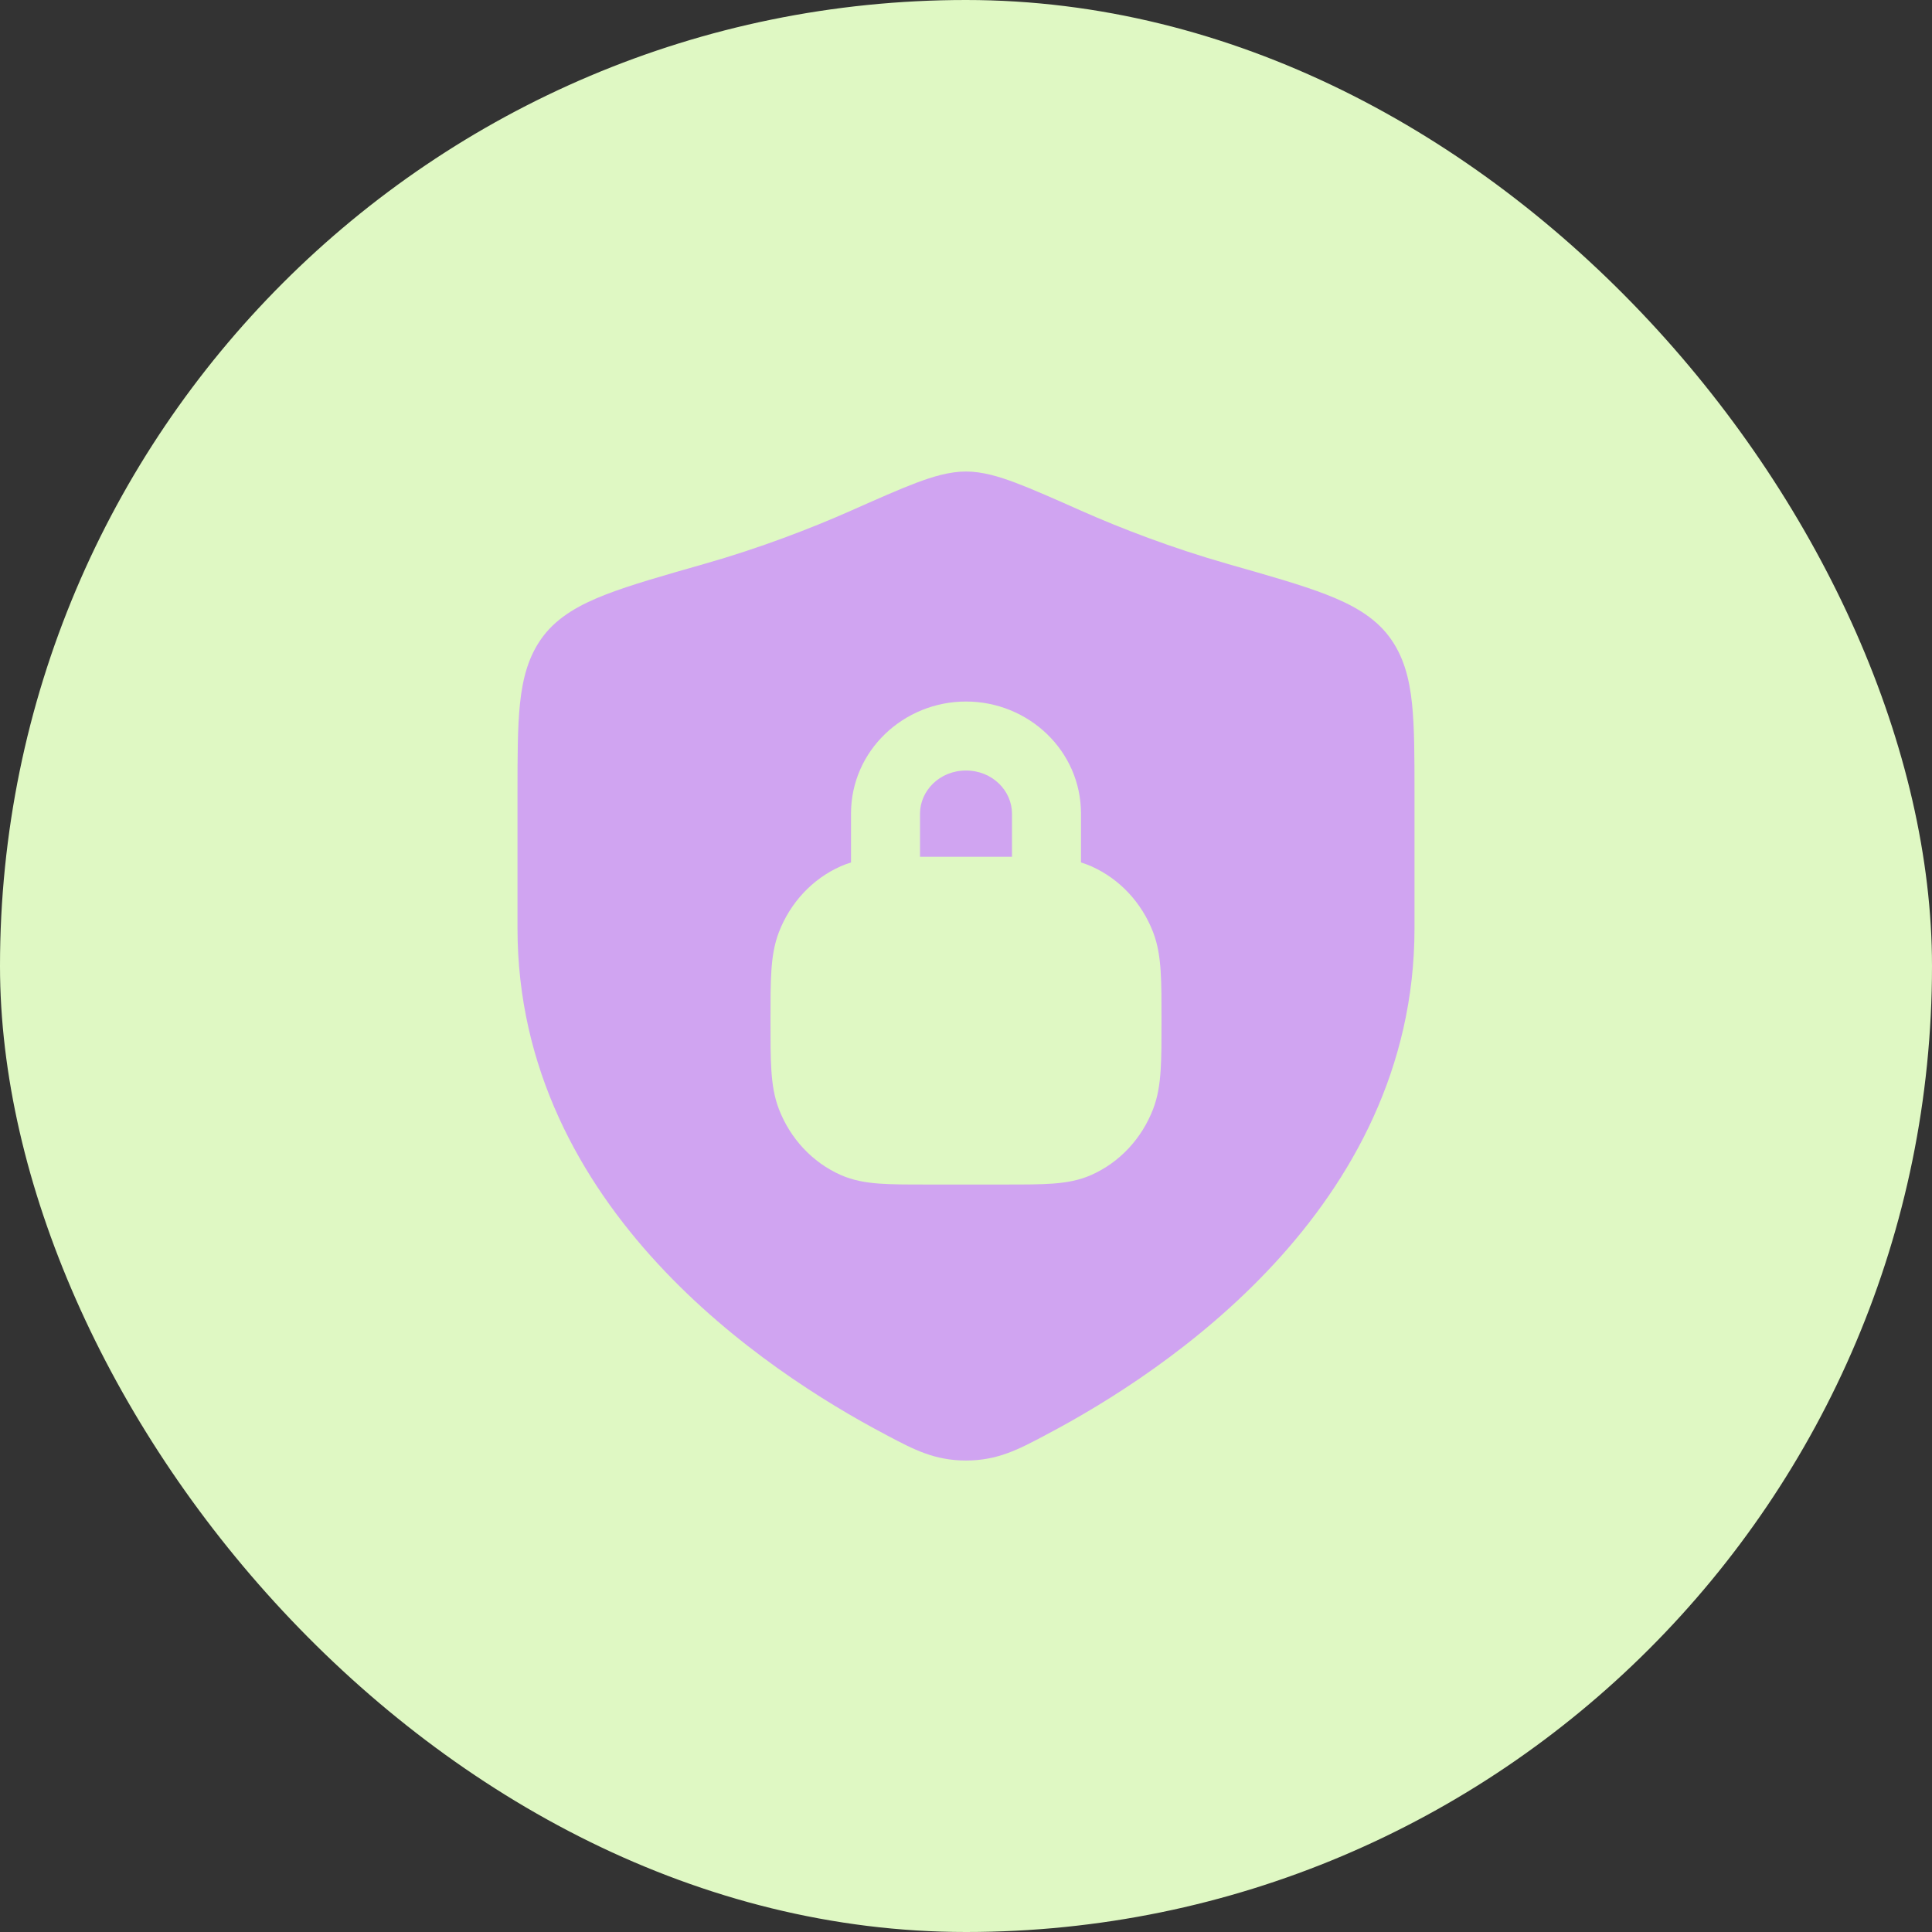
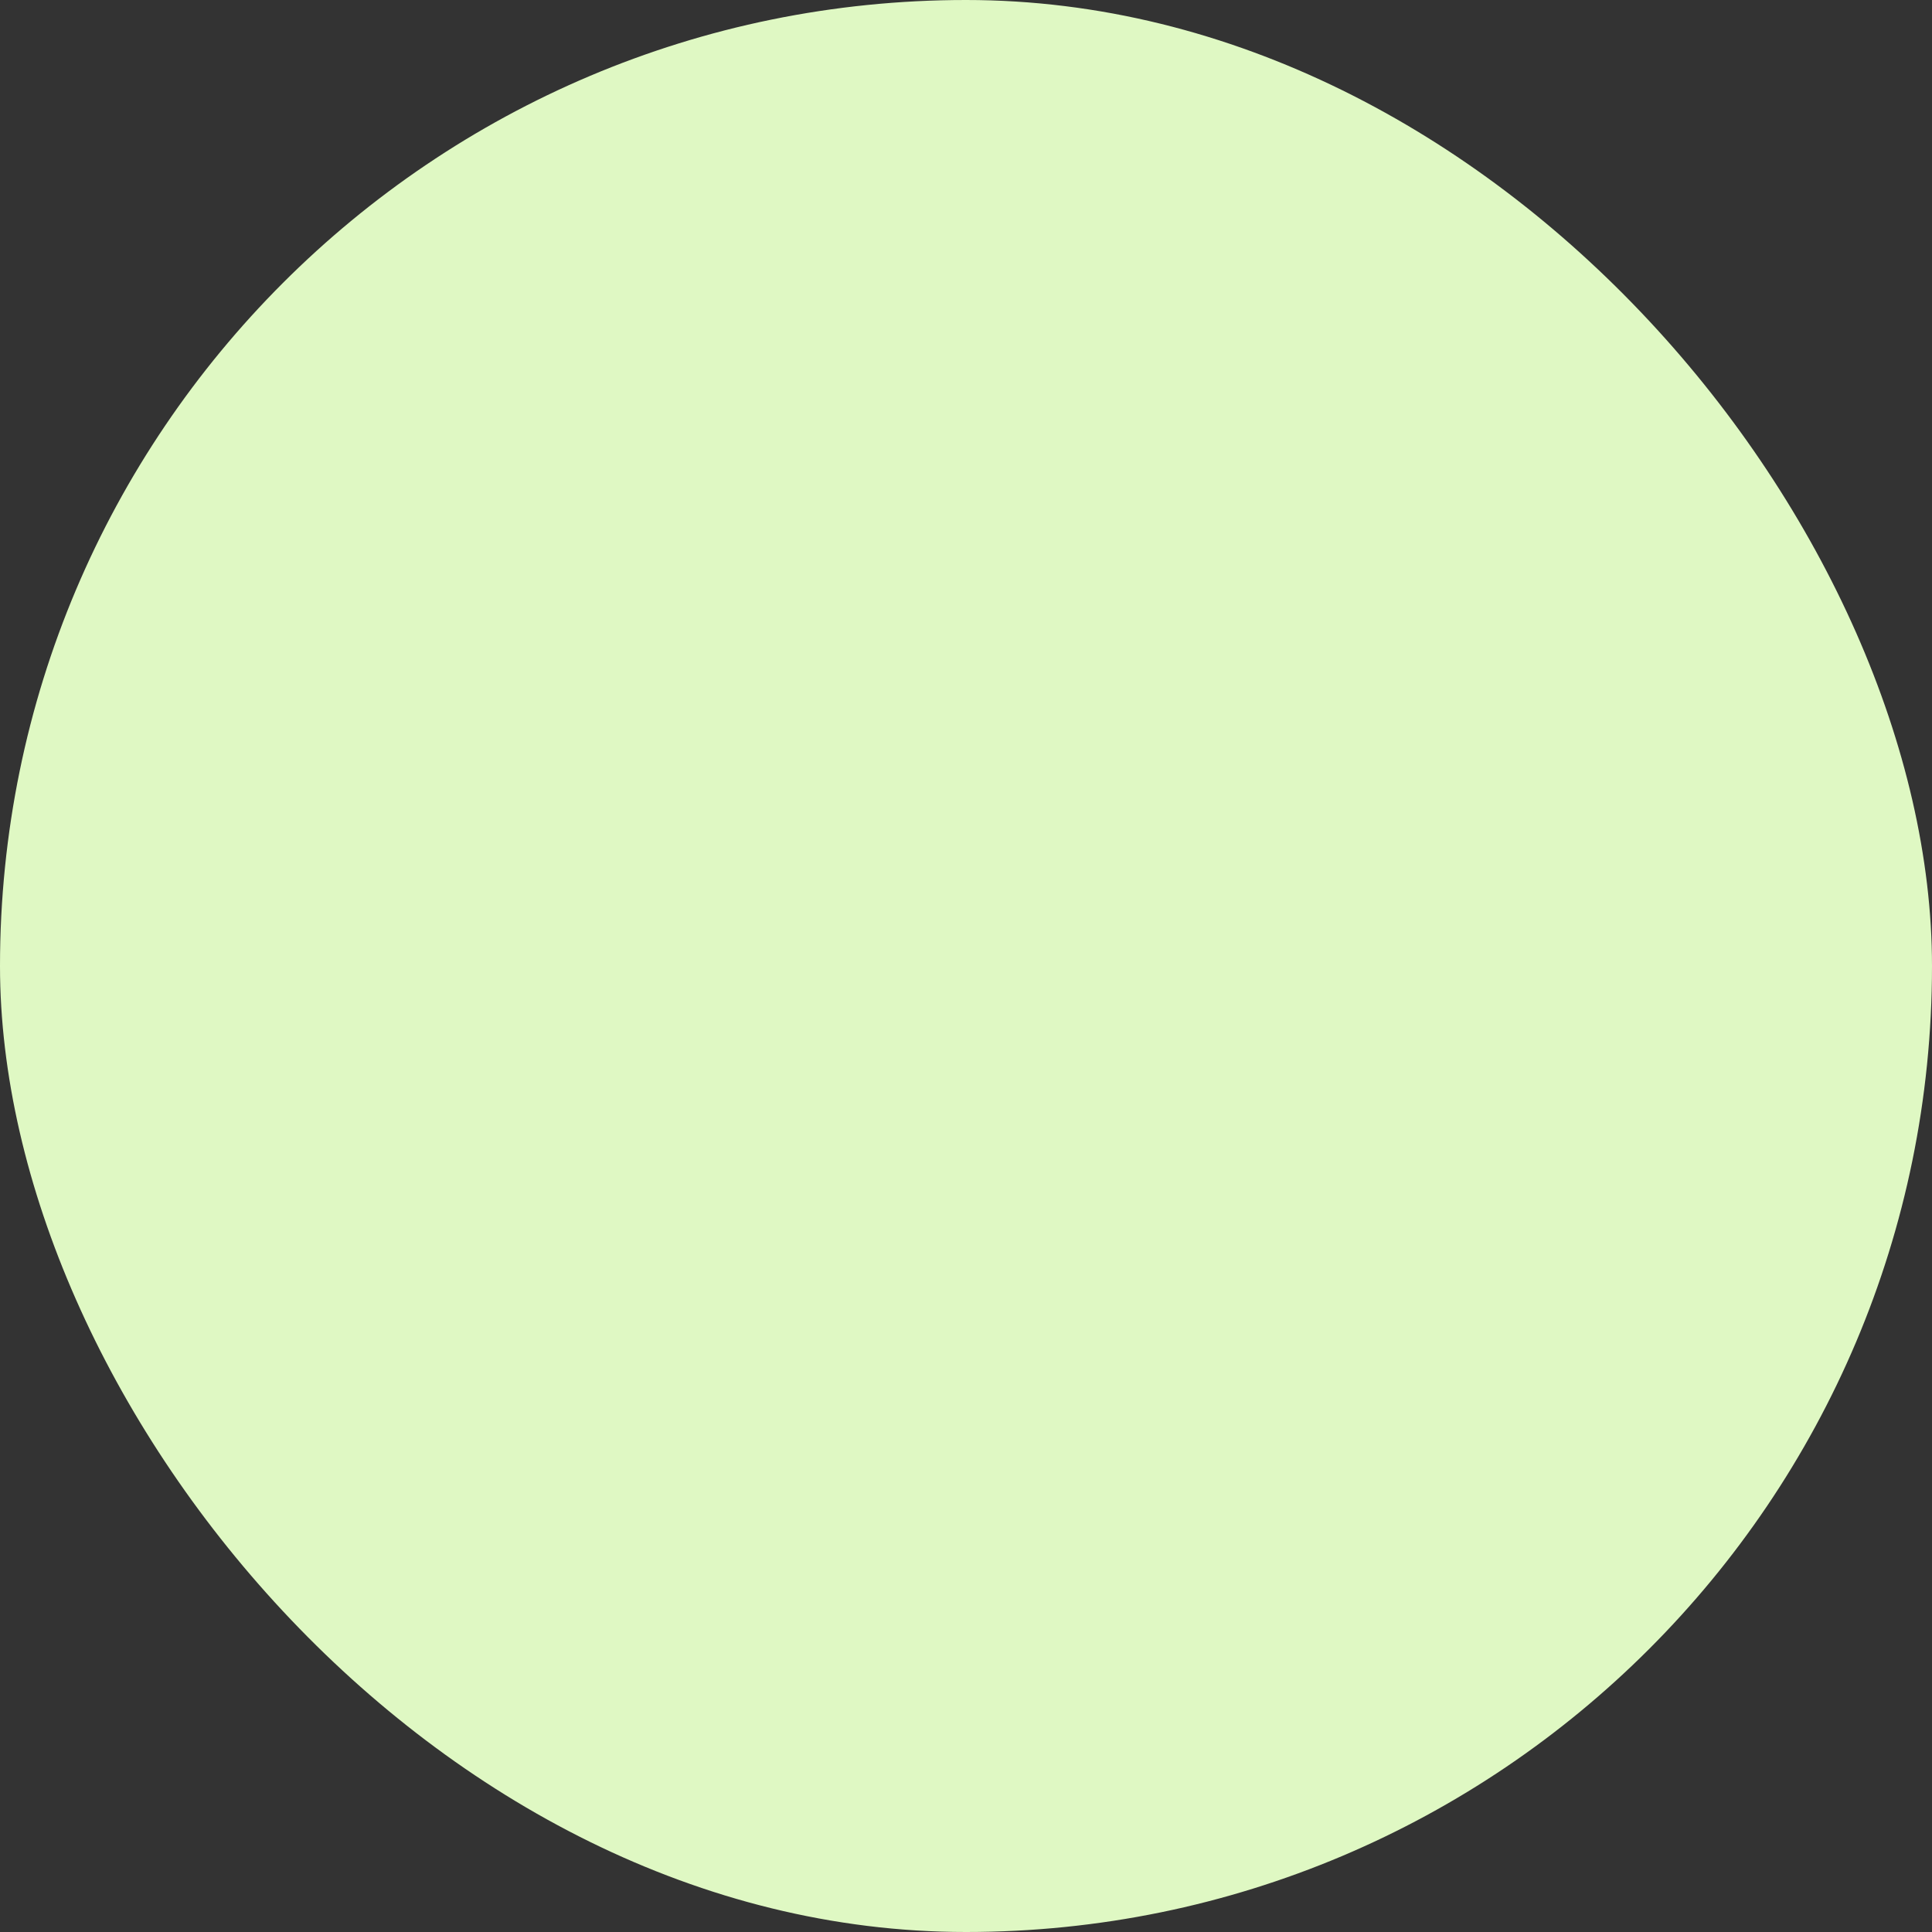
<svg xmlns="http://www.w3.org/2000/svg" width="56" height="56" viewBox="0 0 56 56" fill="none">
  <rect x="0" y="0" width="56" height="56" fill="#333333" stroke="none" />
  <rect width="56" height="56" rx="28" fill="#DFF8C3" />
-   <path fill-rule="evenodd" clip-rule="evenodd" d="M28 13.667C27.527 13.667 27.044 13.812 26.553 13.997C26.056 14.185 25.435 14.461 24.661 14.804C23.522 15.31 22.02 15.889 20.409 16.347L20.409 16.347C19.233 16.682 18.283 16.952 17.562 17.231C16.839 17.512 16.183 17.86 15.741 18.445C15.313 19.011 15.149 19.673 15.073 20.386C15 21.075 15 21.939 15 22.985V22.985V26.911C15 30.986 16.839 34.217 19.062 36.625C21.278 39.026 23.918 40.659 25.659 41.577L25.742 41.622C26.484 42.013 27.089 42.334 28 42.334C28.911 42.334 29.516 42.013 30.258 41.622L30.341 41.577C32.082 40.659 34.722 39.026 36.938 36.625C39.161 34.217 41 30.986 41 26.911V22.985C41 21.939 41 21.075 40.927 20.386C40.852 19.673 40.687 19.011 40.259 18.445C39.817 17.86 39.161 17.512 38.438 17.231C37.718 16.952 36.767 16.682 35.591 16.348L35.591 16.348L35.591 16.347C33.98 15.889 32.477 15.31 31.339 14.804C30.565 14.461 29.944 14.185 29.447 13.997C28.956 13.812 28.473 13.667 28 13.667ZM24.667 23.584V24.999C24.567 25.03 24.467 25.066 24.368 25.11C23.541 25.477 22.905 26.171 22.578 27.016C22.437 27.382 22.383 27.757 22.358 28.152C22.333 28.533 22.333 28.997 22.333 29.552V29.552V29.615V29.615C22.333 30.171 22.333 30.634 22.358 31.015C22.383 31.411 22.437 31.786 22.578 32.151C22.905 32.997 23.541 33.69 24.368 34.057C24.731 34.218 25.103 34.279 25.484 34.307C25.846 34.334 26.285 34.334 26.799 34.334H29.201C29.715 34.334 30.154 34.334 30.516 34.307C30.897 34.279 31.269 34.218 31.632 34.057C32.459 33.69 33.095 32.997 33.422 32.151C33.563 31.786 33.617 31.411 33.642 31.015C33.667 30.634 33.667 30.171 33.667 29.615V29.552C33.667 28.997 33.667 28.533 33.642 28.152C33.617 27.757 33.563 27.382 33.422 27.016C33.095 26.171 32.459 25.477 31.632 25.11C31.533 25.066 31.433 25.03 31.333 24.999V23.584C31.333 21.755 29.806 20.334 28 20.334C26.194 20.334 24.667 21.755 24.667 23.584ZM28 22.334C27.229 22.334 26.667 22.927 26.667 23.584V24.834L26.799 24.834H29.201L29.333 24.834V23.584C29.333 22.927 28.771 22.334 28 22.334Z" fill="#D0A4F1" />
</svg>